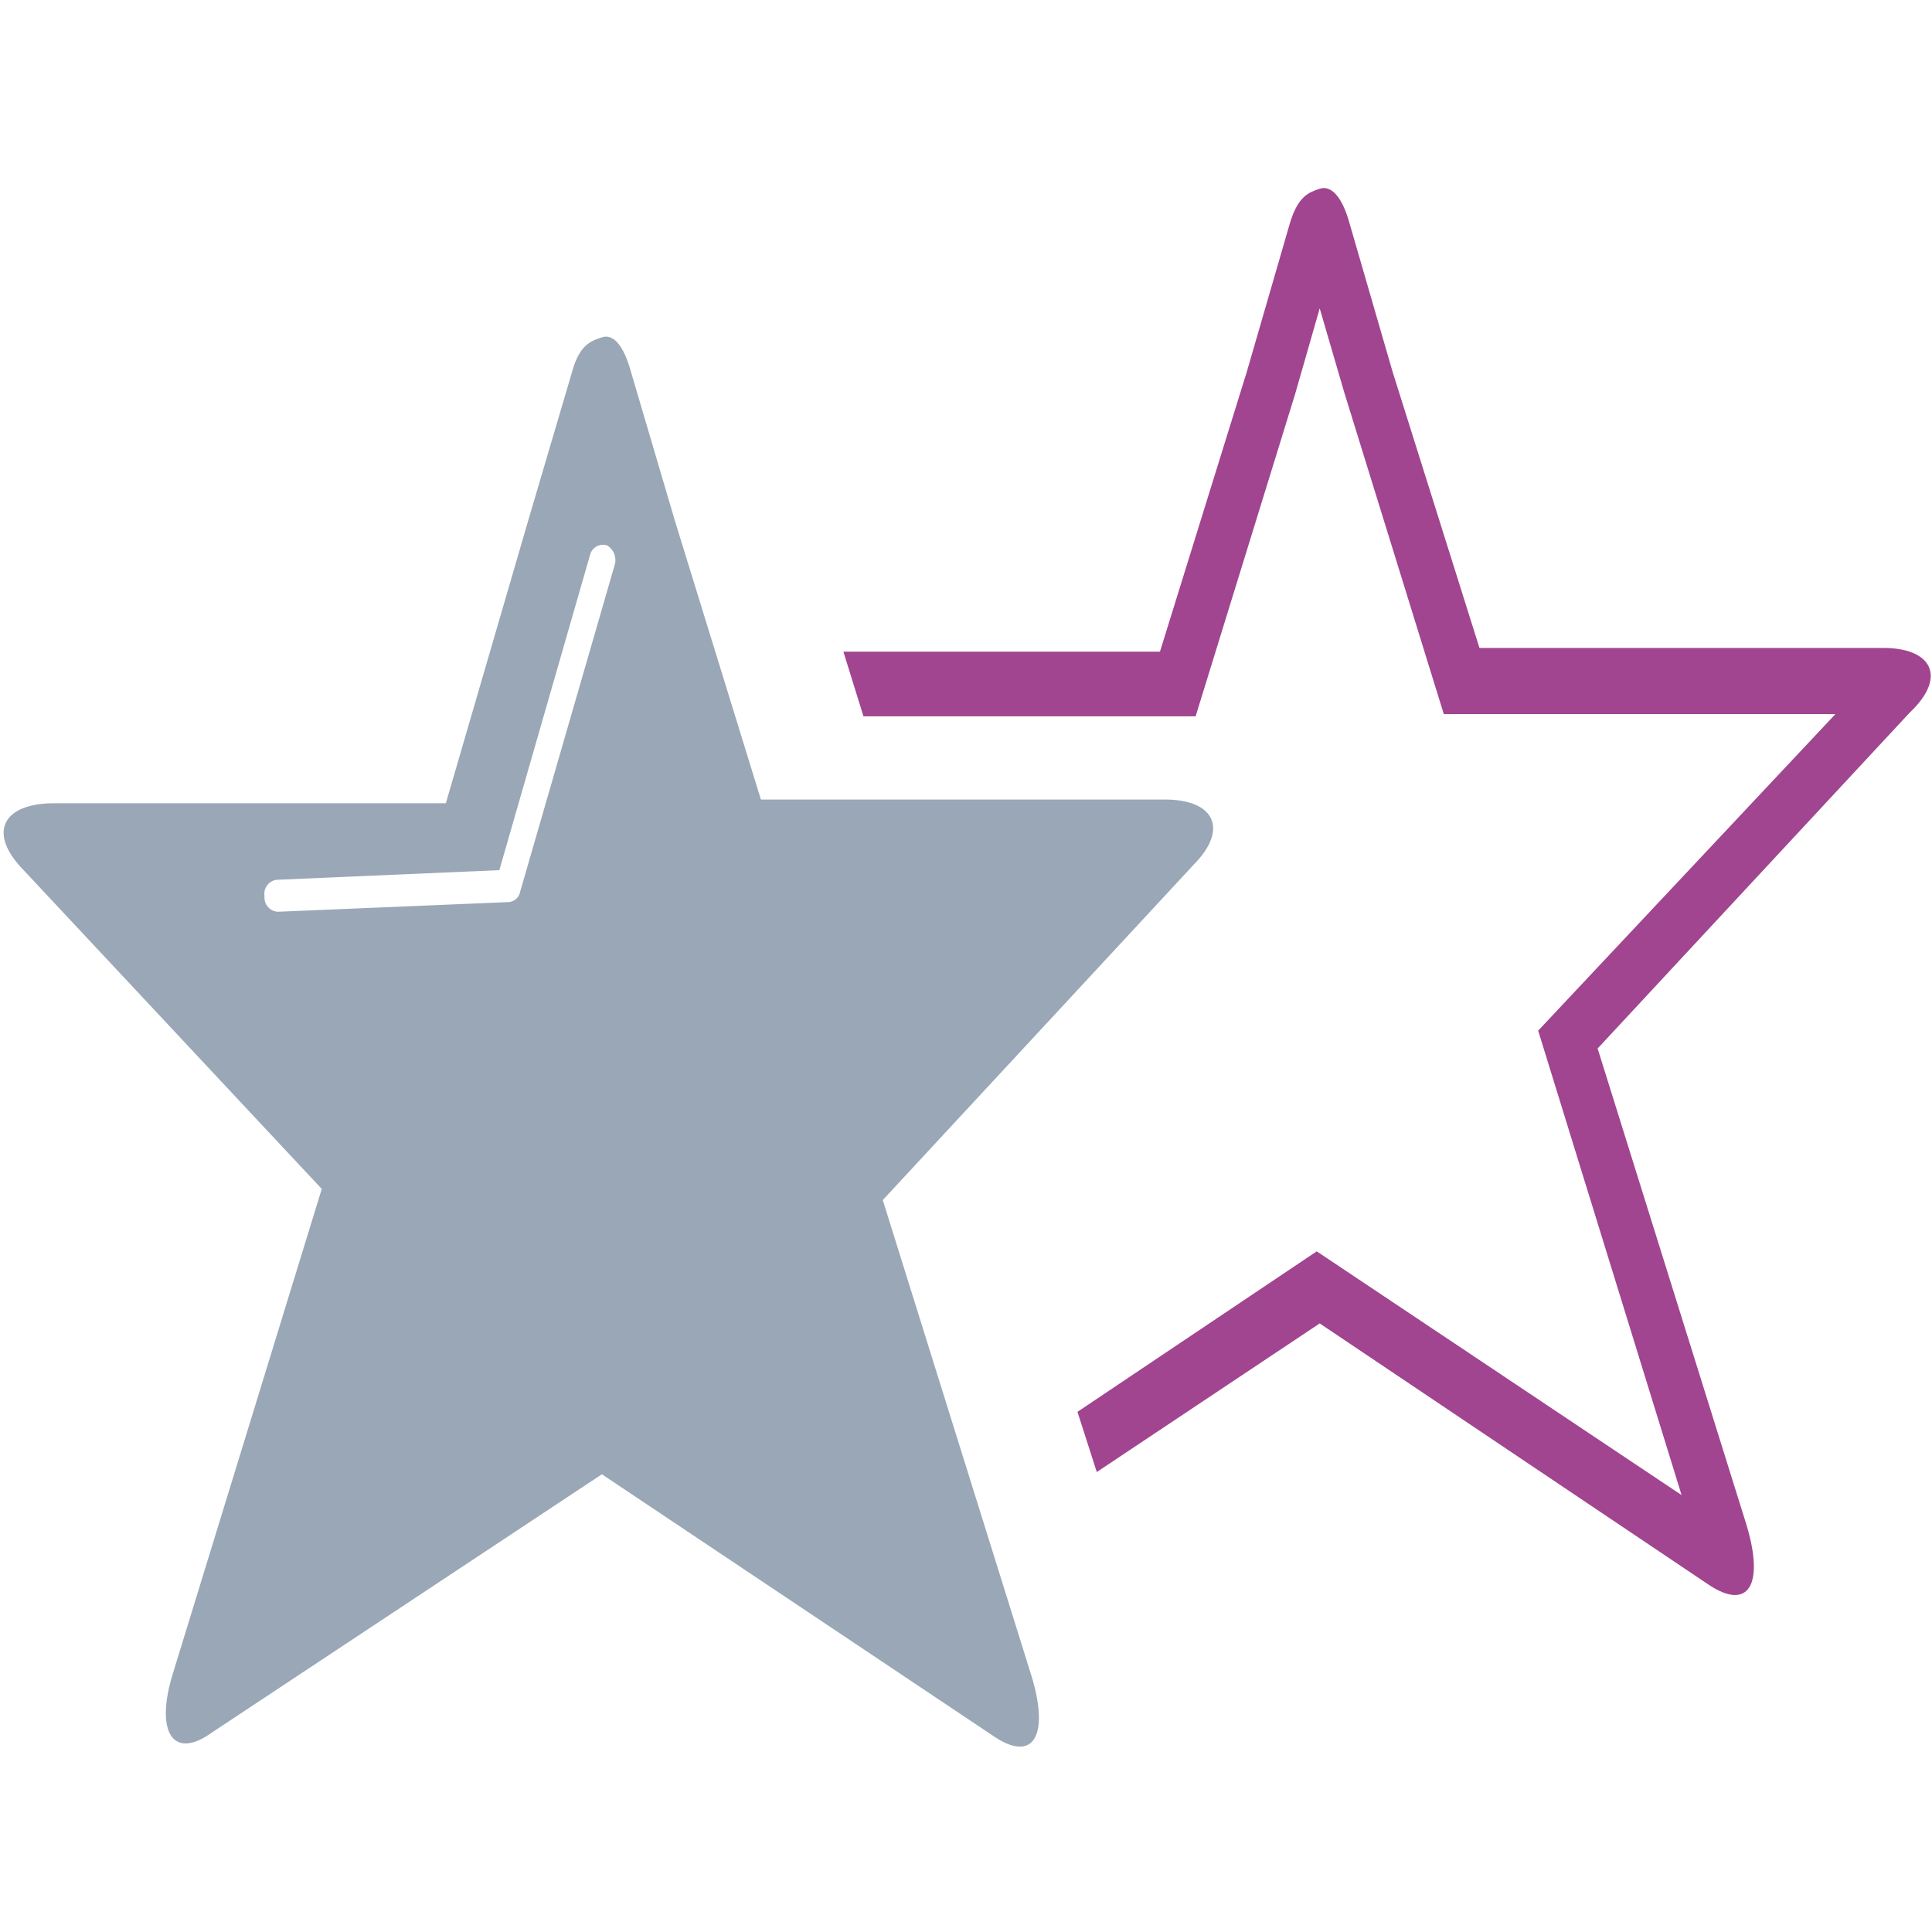
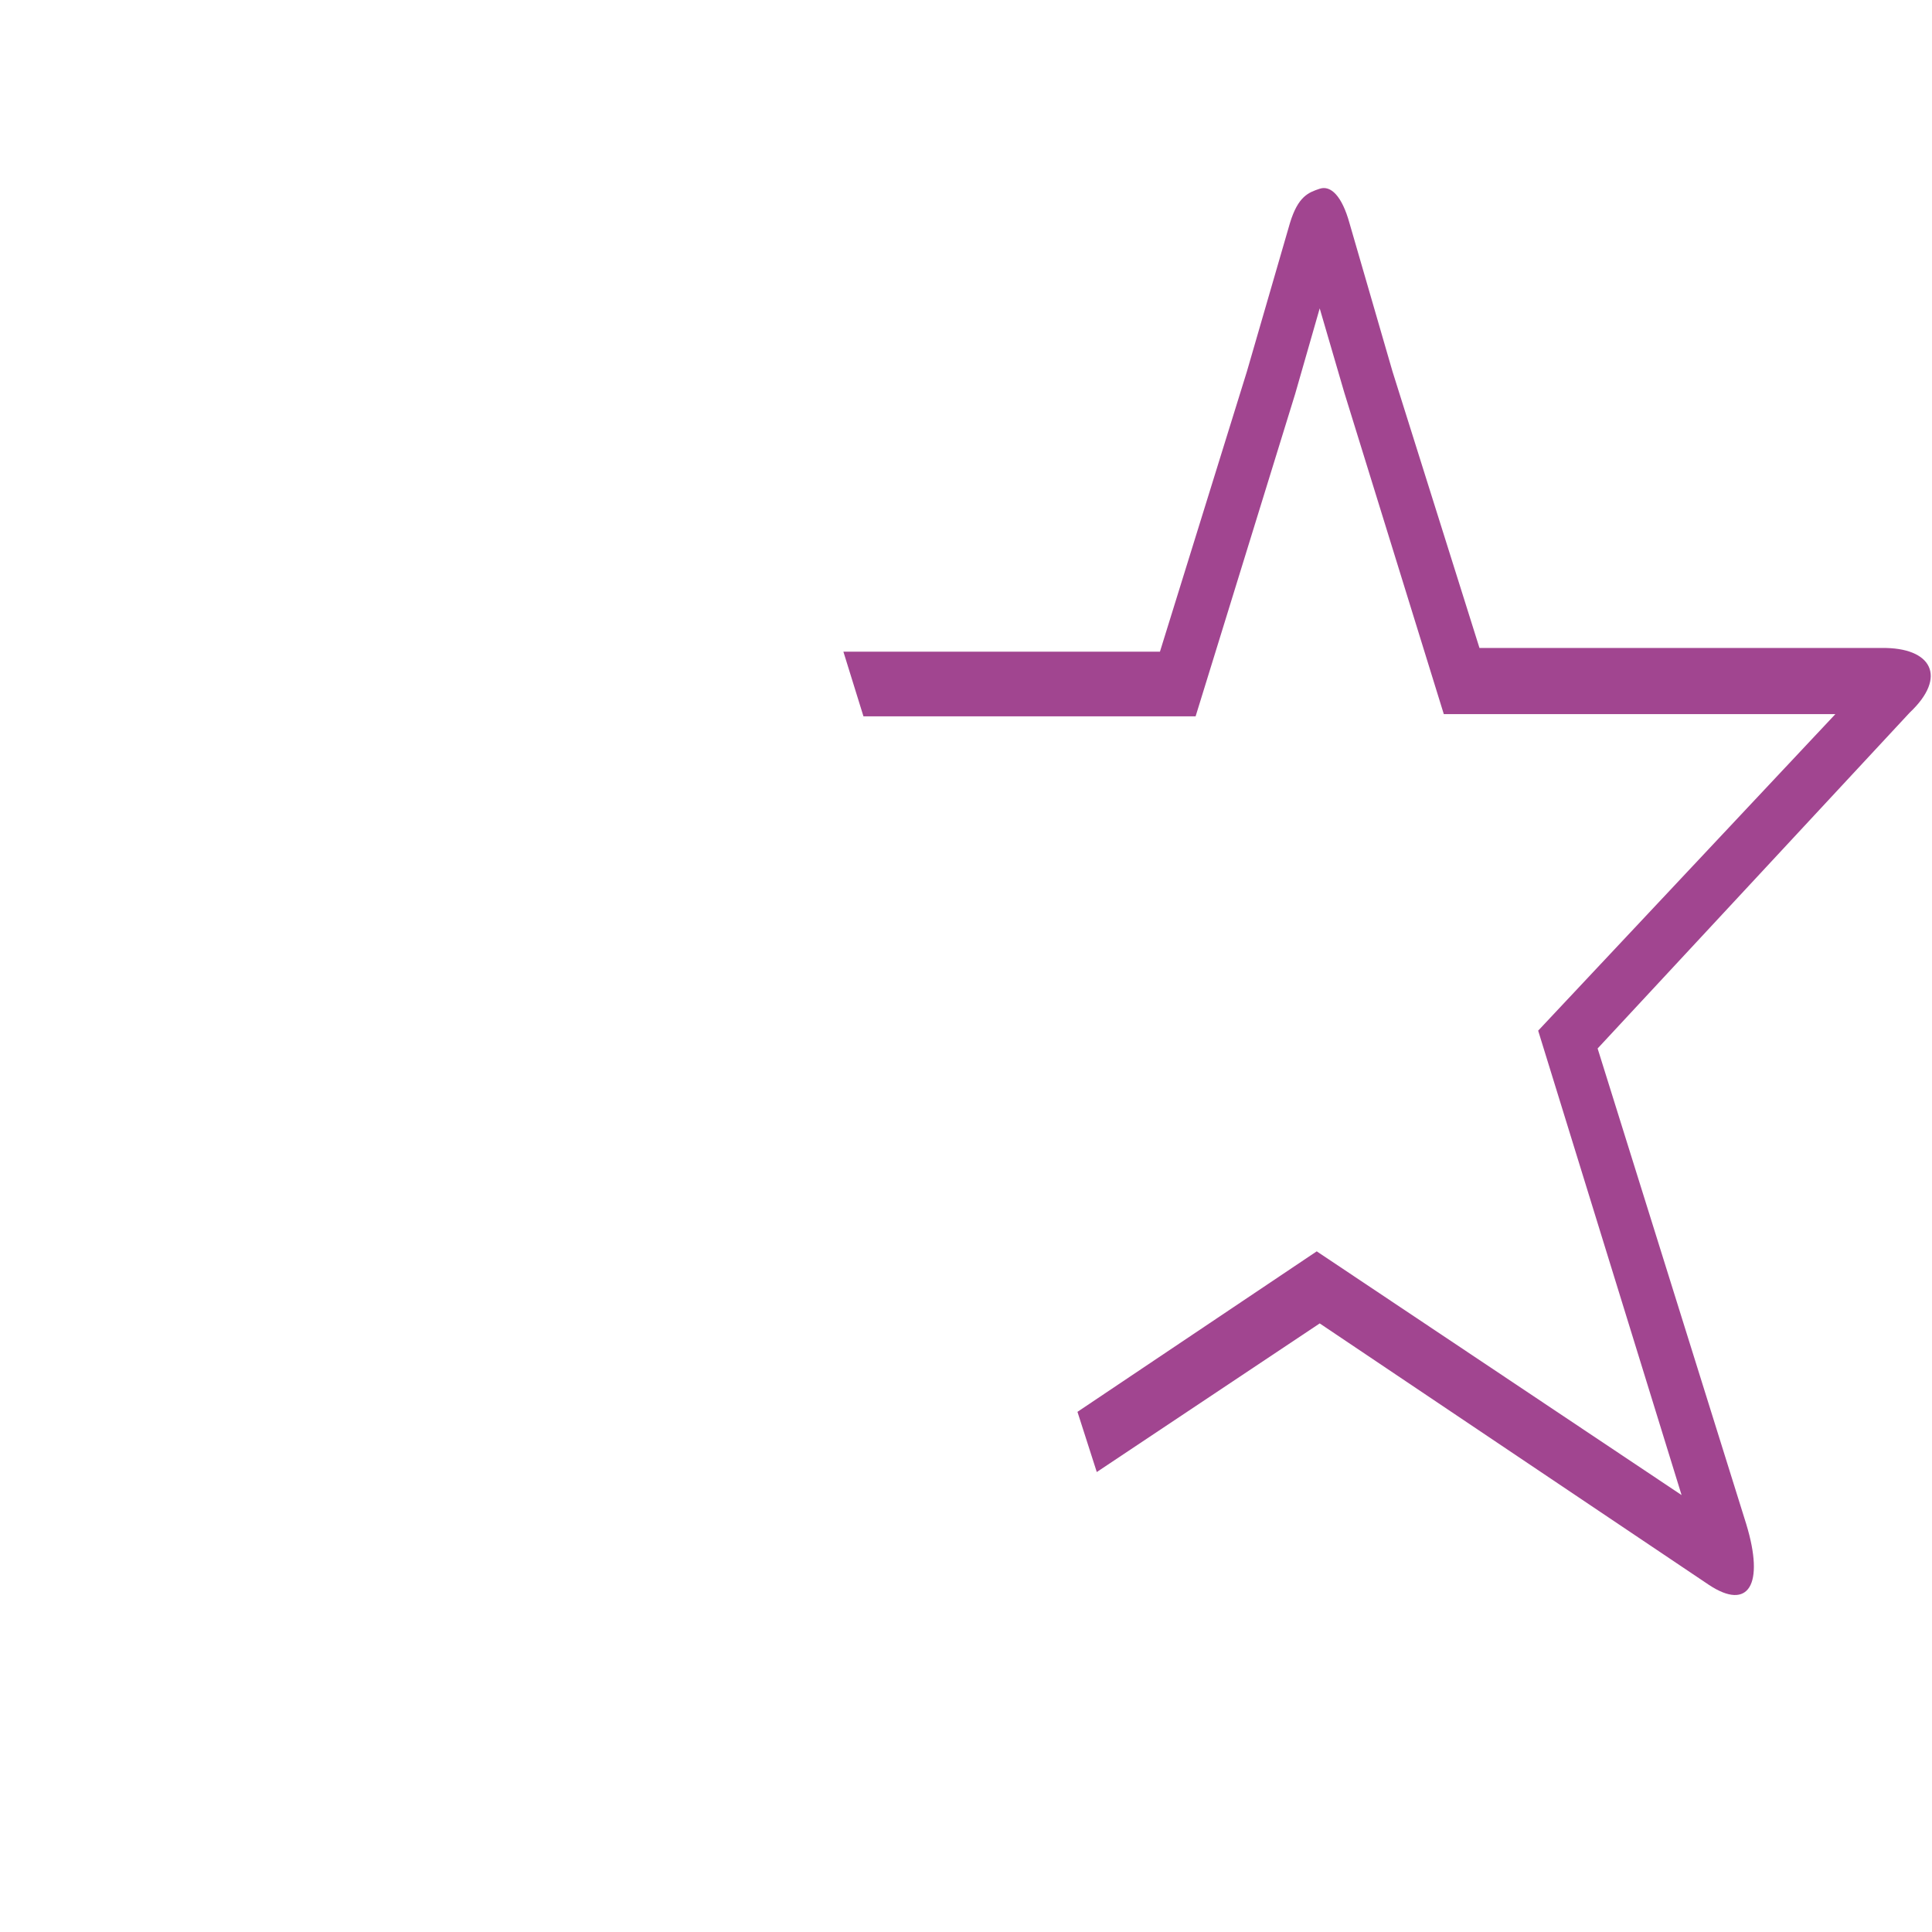
<svg xmlns="http://www.w3.org/2000/svg" id="Layer_11" data-name="Layer 11" width="26" height="26" viewBox="0 0 26 26">
  <defs>
    <style>.cls-1{fill:#a14590;}.cls-2{fill:#99a7b6;}</style>
  </defs>
  <path class="cls-1" d="M25.32,8.72l-5.41,0L18.74,5l-.58-2c-.1-.36-.25-.51-.4-.46s-.29.1-.4.46l-.58,2L15.61,8.77l-4.26,0,.27.87,4.47,0L17.43,5.3l.33-1.15.33,1.13,1.34,4.33,5.27,0-4,4.26,1.93,6.25-4.91-3.28L14.5,19l.26.81,3-2L23,21.33c.53.35.75,0,.5-.82l-2-6.4,4.2-4.52C26.21,9.11,26,8.71,25.32,8.72Z" />
-   <path class="cls-2" d="M15.65,10.76l-5.41,0L9.08,7,8.49,5c-.1-.36-.24-.51-.39-.46s-.3.1-.4.46L7.11,7,6,10.81l-5.27,0c-.69,0-.89.39-.44.87L4.33,16l-2,6.51c-.25.8,0,1.17.5.82L8.1,19.84l5.28,3.53c.52.35.75,0,.5-.82l-2-6.4,4.19-4.52C16.54,11.15,16.34,10.75,15.65,10.76ZM8.27,7.61,7,12a.17.17,0,0,1-.16.14l-3.1.13a.19.19,0,0,1-.18-.21.19.19,0,0,1,.16-.22l3-.13L7.94,7.47a.18.18,0,0,1,.23-.13A.23.23,0,0,1,8.27,7.61Z" />
</svg>